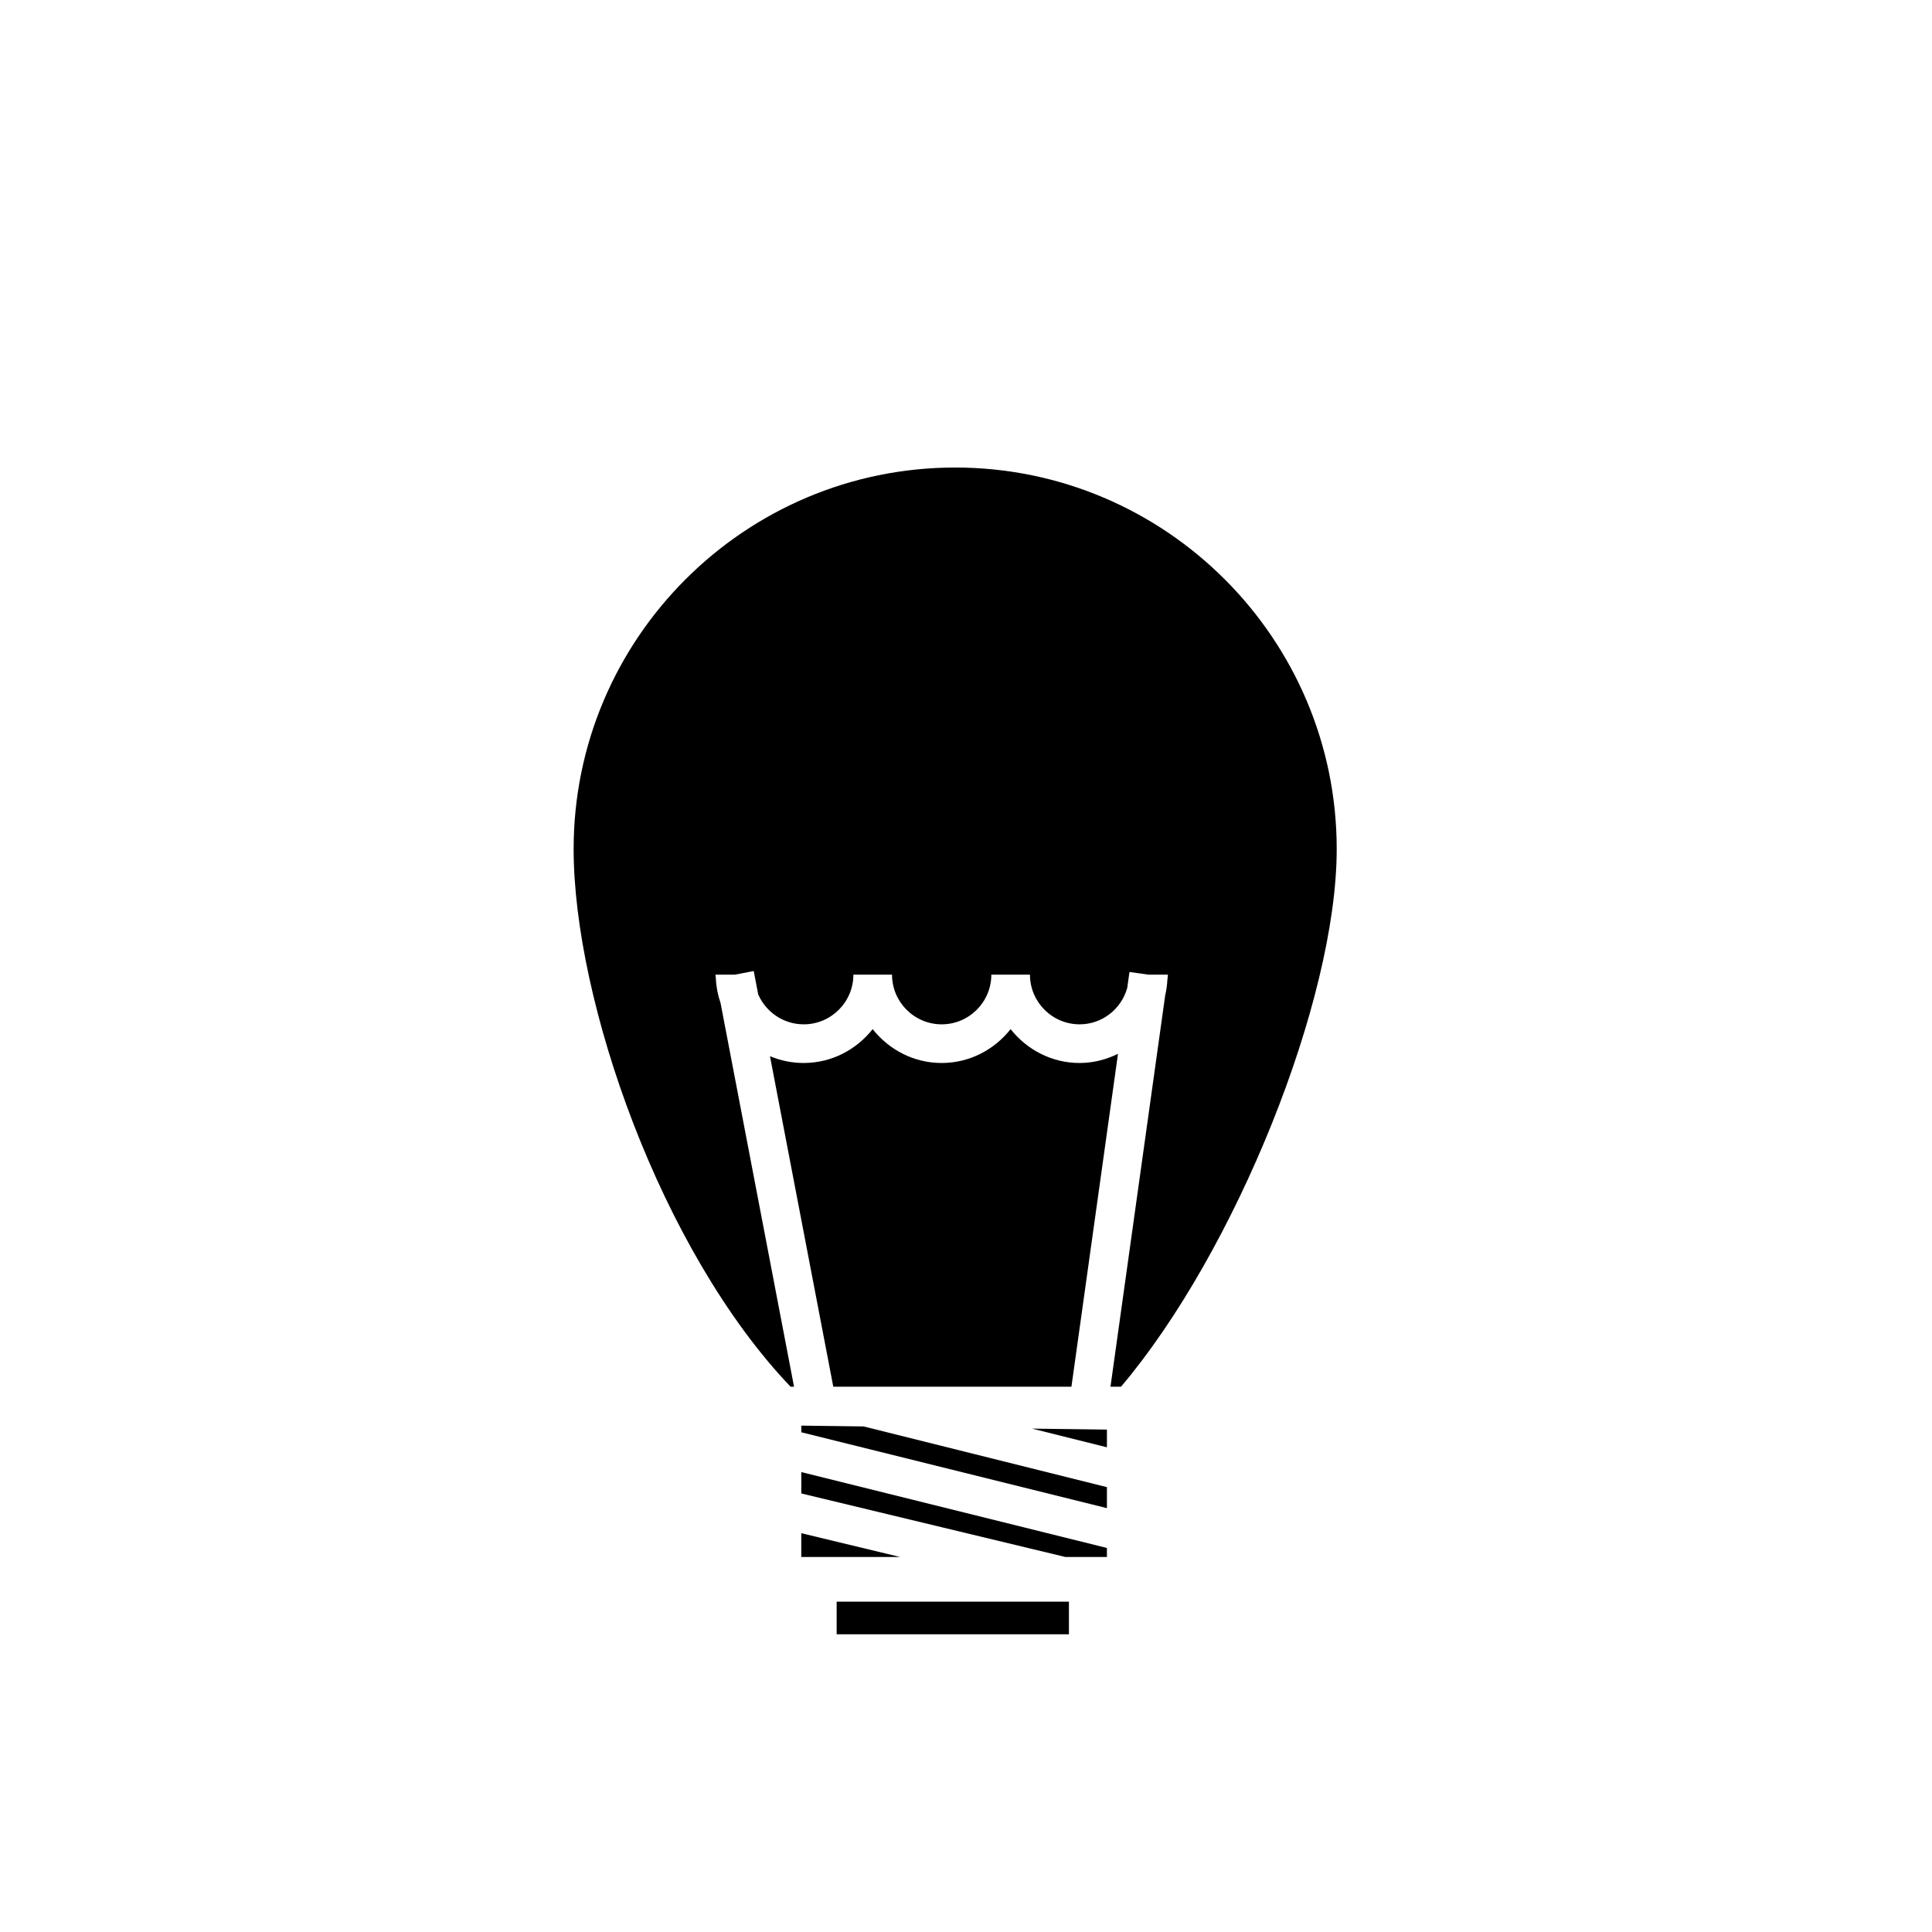
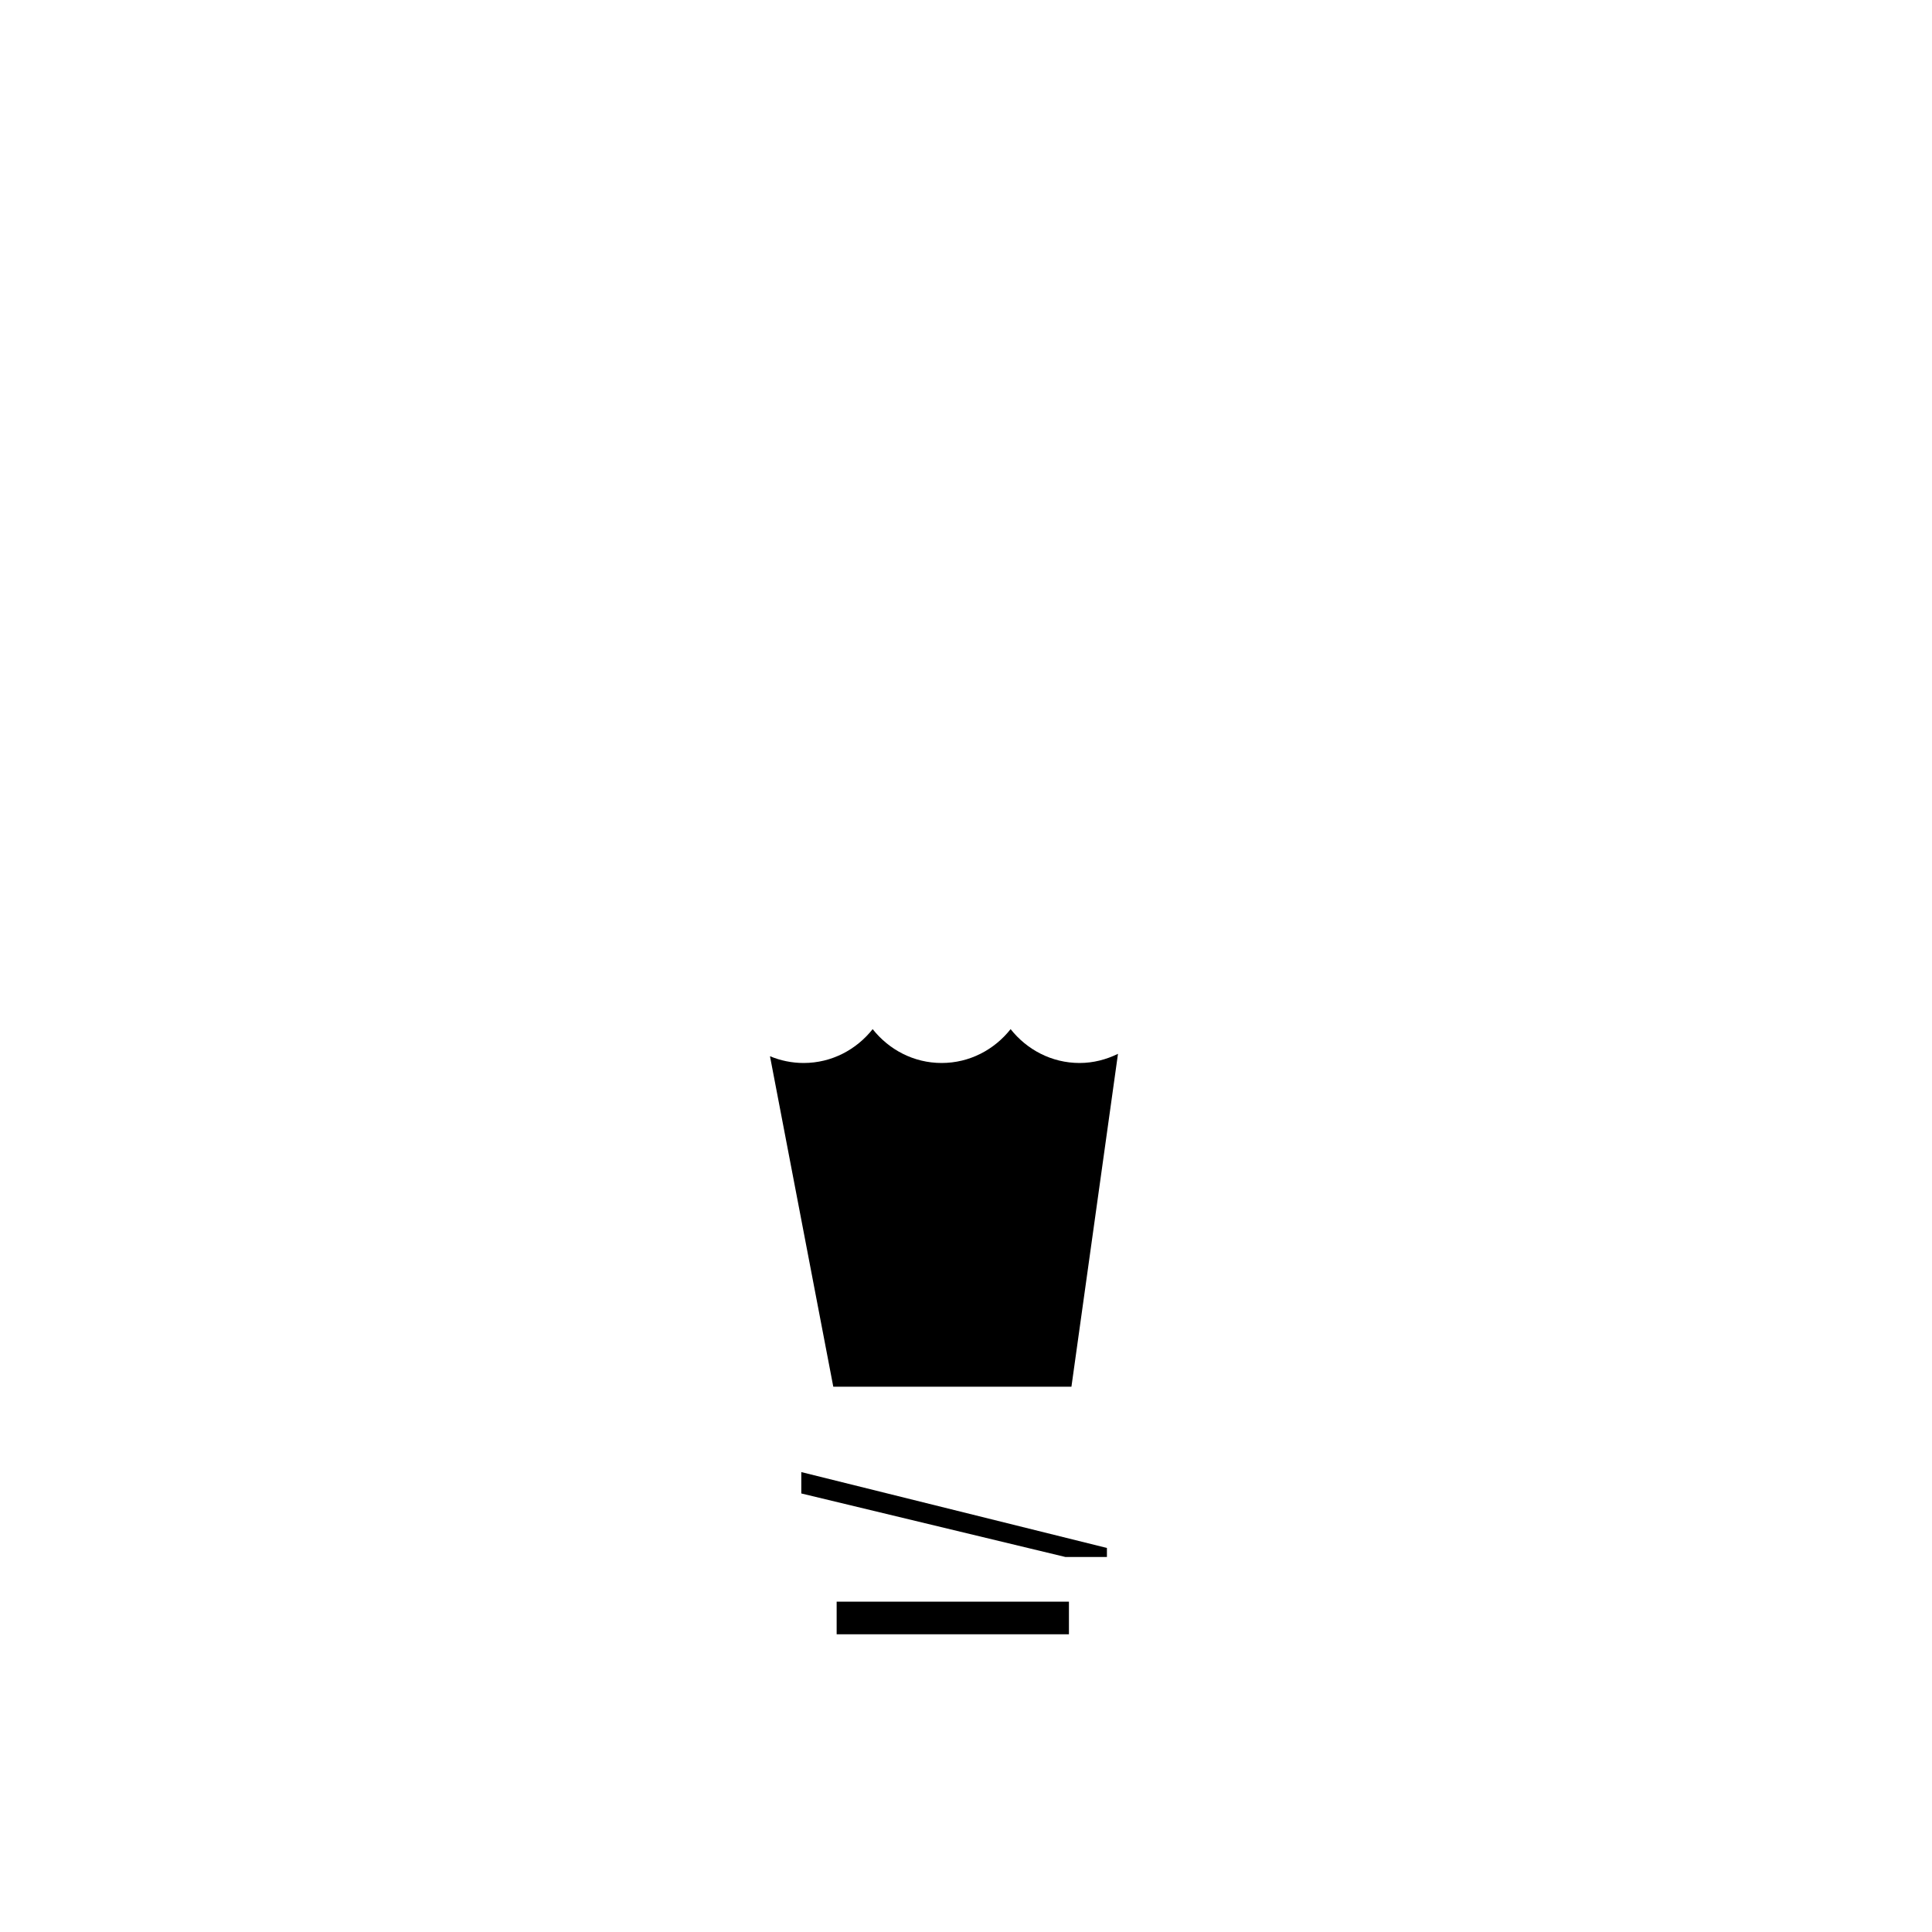
<svg xmlns="http://www.w3.org/2000/svg" version="1.1" id="Layer_1" x="0px" y="0px" width="100px" height="100px" viewBox="0 0 100 100" enable-background="new 0 0 100 100" xml:space="preserve">
  <path d="M45.169,53.268c0.838,1.059,2.119,1.752,3.57,1.752c1.452,0,2.732-0.693,3.57-1.752c0.838,1.059,2.118,1.752,3.57,1.752  c0.716,0,1.385-0.18,1.988-0.474l-2.41,17.231H43.131L39.854,54.67c0.538,0.224,1.126,0.35,1.744,0.35  C43.05,55.02,44.331,54.326,45.169,53.268z" />
-   <polygon points="41.474,79.358 46.593,80.59 41.474,80.59 " />
  <polygon points="55.148,80.59 41.475,77.301 41.475,76.195 57.294,80.122 57.294,80.59 " />
-   <polygon points="41.476,74.135 41.476,73.79 44.7,73.832 57.294,76.974 57.294,78.061 " />
-   <polygon points="53.419,73.945 57.294,73.995 57.294,74.912 " />
-   <path d="M49.438,24.199c10.891,0,19.75,8.86,19.75,19.75c0,7.844-5.265,20.866-11.166,27.828h-0.544l2.832-20.256  c0.064-0.267,0.1-0.542,0.115-0.824l0.016-0.109l-0.004-0.001c0.001-0.047,0.014-0.09,0.014-0.138h-1l-0.99-0.139l-0.116,0.829  c-0.304,1.08-1.287,1.88-2.464,1.88c-1.417,0-2.57-1.153-2.57-2.57h-2c0,1.417-1.153,2.57-2.57,2.57s-2.57-1.153-2.57-2.57h-2  c0,1.417-1.153,2.57-2.57,2.57c-1.055,0-1.961-0.64-2.357-1.551l-0.231-1.208l-0.98,0.188h-1.001c0,0.064,0.017,0.124,0.019,0.188  h-0.001l0.002,0.011c0.02,0.442,0.105,0.864,0.243,1.266l3.804,19.863h-0.18c-6.726-7.052-11.228-19.99-11.228-27.828  C29.688,33.059,38.547,24.199,49.438,24.199z" />
  <rect x="43.305" y="82.902" width="12.023" height="1.688" />
</svg>